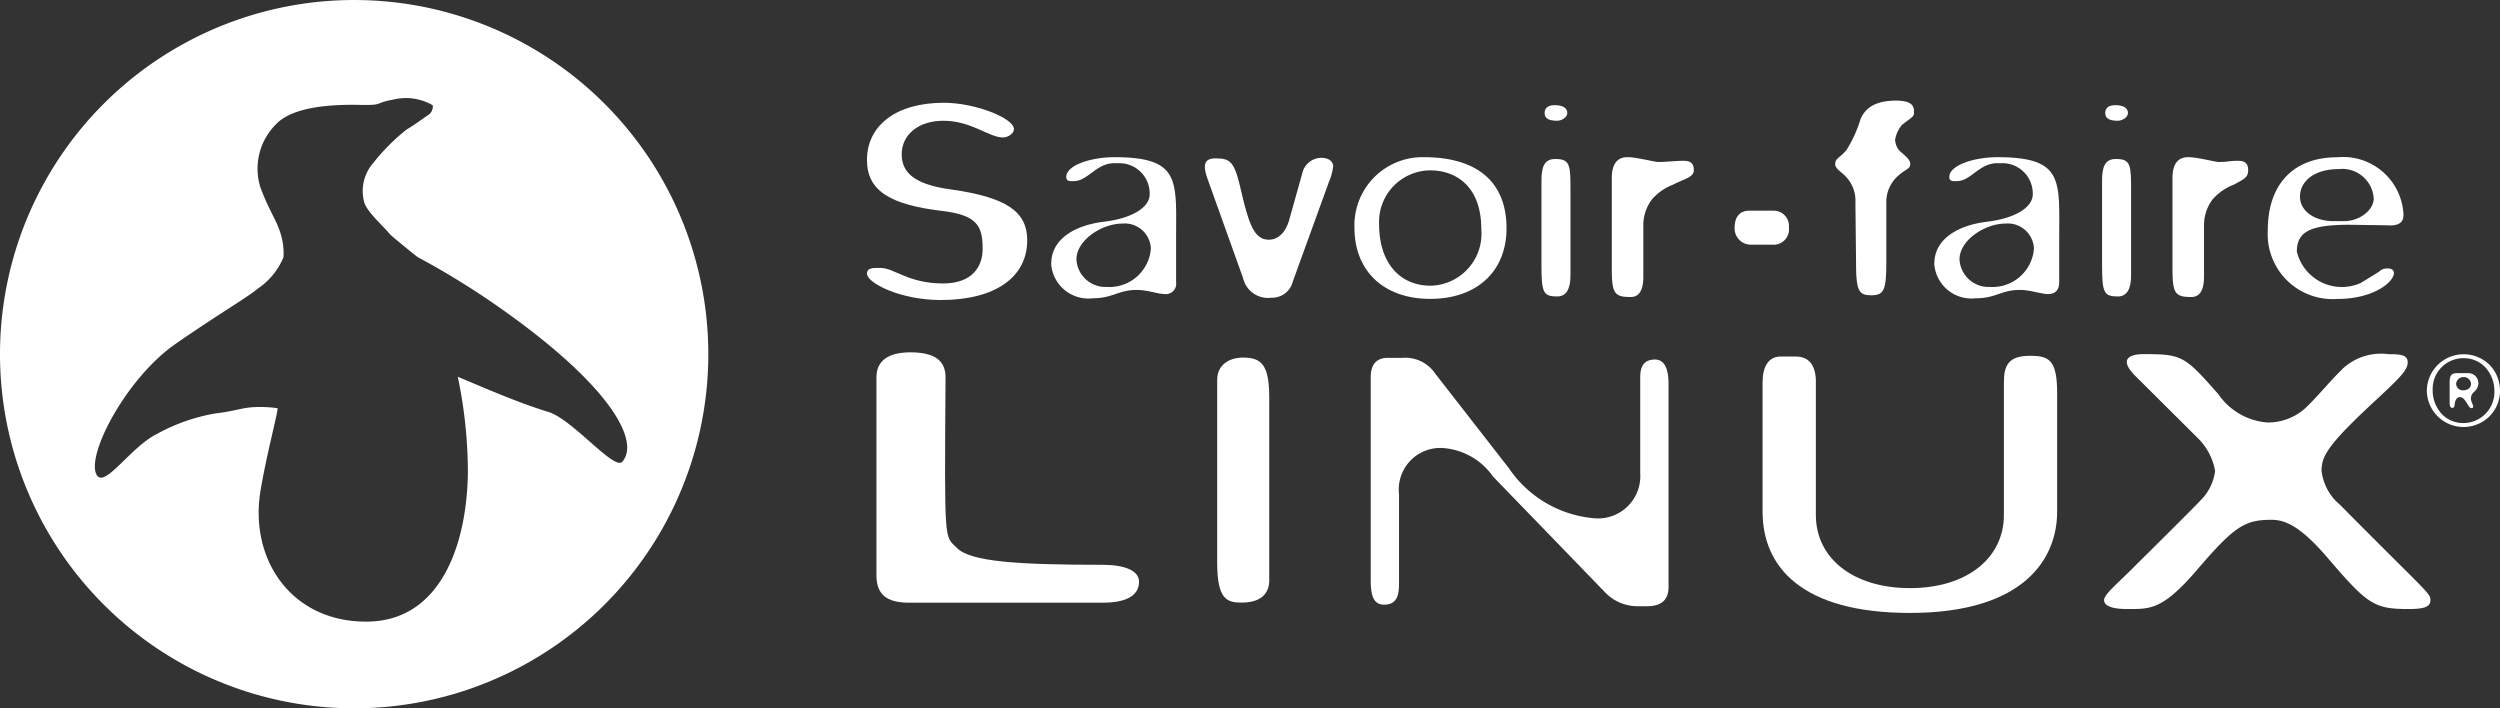
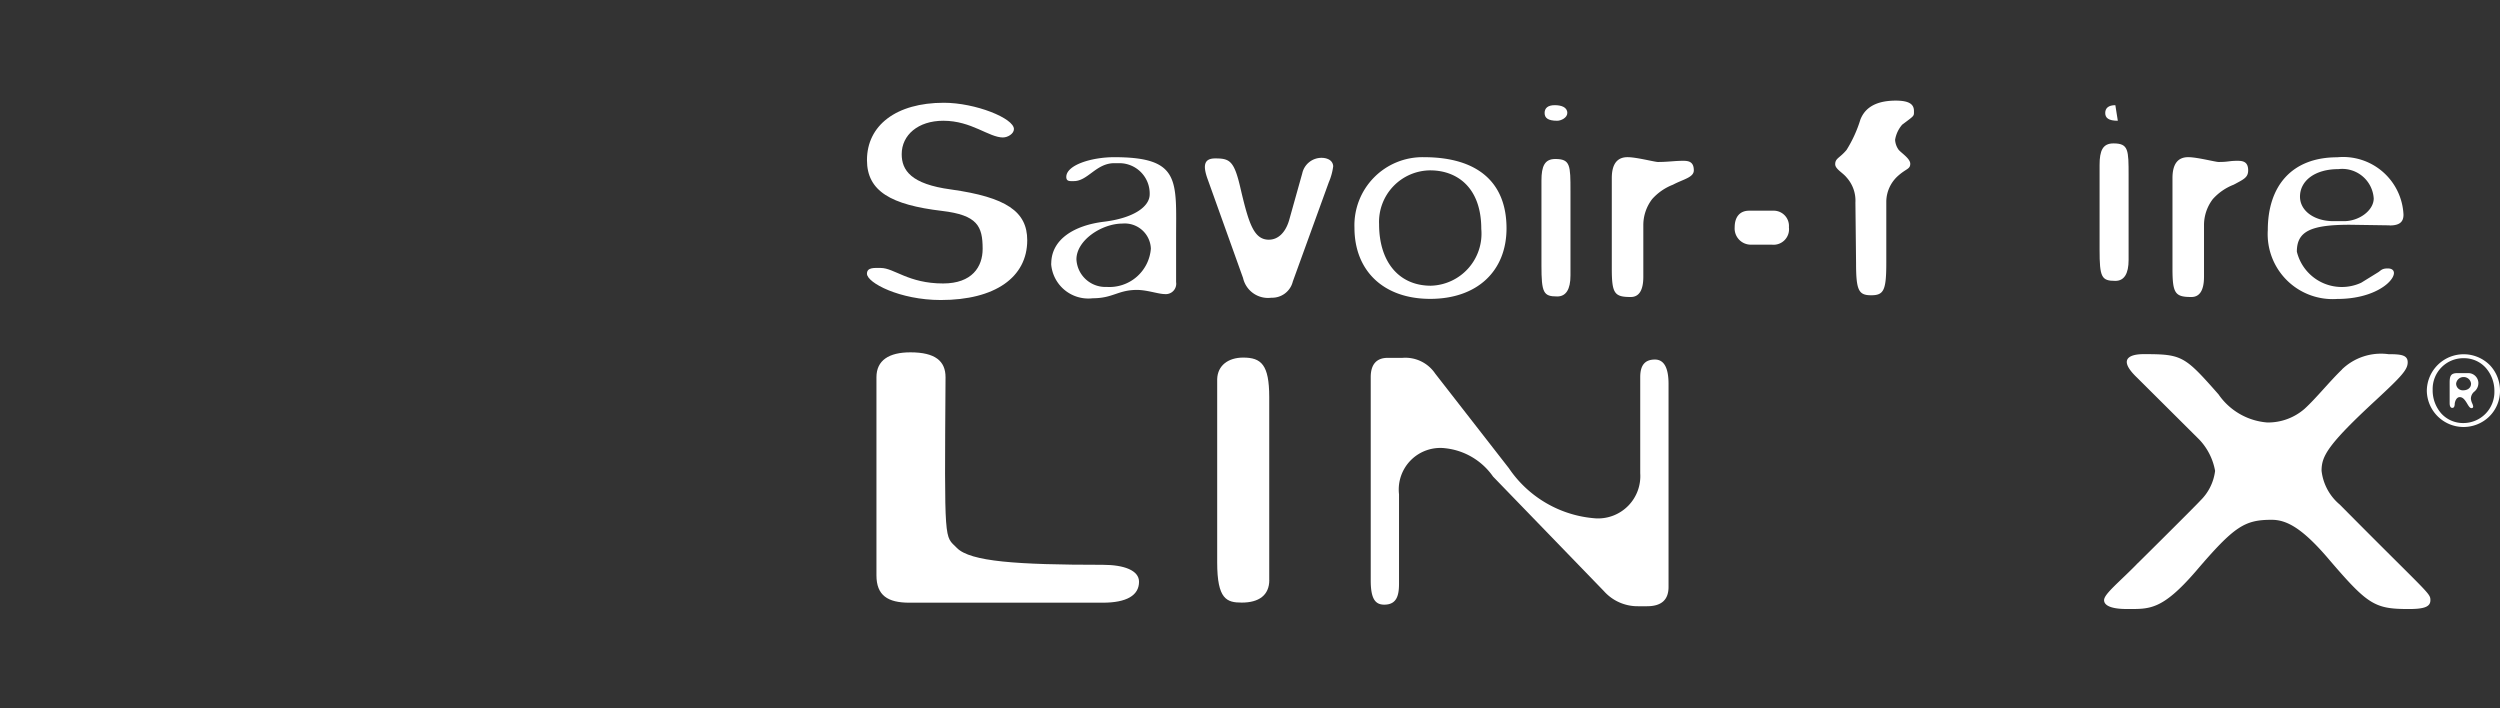
<svg xmlns="http://www.w3.org/2000/svg" width="123.533" height="35" viewBox="0 0 123.533 35">
  <rect x="0" y="0" width="123.533" height="35" fill="#333333" stroke="none" />
  <defs>
    <style>
            .prefix__cls-1{fill:#fff}
        </style>
  </defs>
  <g id="prefix__logo-sfl" transform="translate(-.001 -.001)">
    <g id="prefix__Group_7" data-name="Group 7" transform="translate(.001 .001)">
      <g id="prefix__Group_4" data-name="Group 4" transform="translate(42.838 4.977)">
        <path id="prefix__Path_15" d="M123.006 15.505c-.718 0-1.56-.827-2.962-.827-1.248 0-2.056.707-2.056 1.651 0 .8.465 1.48 2.431 1.743 2.743.385 3.772 1.094 3.772 2.51 0 1.832-1.591 2.954-4.272 2.954-2.026 0-3.648-.853-3.648-1.3 0-.327.375-.284.686-.284.656 0 1.36.766 3.076.766 1.435 0 1.955-.825 1.955-1.71 0-1.123-.26-1.668-2.006-1.875-2.525-.3-3.71-.975-3.71-2.511 0-1.711 1.435-2.833 3.8-2.833 1.558 0 3.462.766 3.462 1.3 0 .236-.314.413-.531.413" class="prefix__cls-1" data-name="Path 15" transform="translate(-116.27 -13.688)" />
        <path id="prefix__Path_16" d="M143.722 27.492a2.054 2.054 0 0 0 2.183-1.89 1.291 1.291 0 0 0-1.4-1.241c-1.03 0-2.278.825-2.278 1.77a1.434 1.434 0 0 0 1.5 1.361m-2.744-1.152c0-1.212 1.155-1.89 2.589-2.068 1.466-.176 2.275-.738 2.275-1.358a1.5 1.5 0 0 0-1.5-1.537h-.247c-.9 0-1.309.886-2 .886-.188 0-.374.029-.374-.206 0-.589 1.247-.976 2.37-.976 3.3 0 3.056 1.153 3.056 4.018v2.155a.514.514 0 0 1-.563.591c-.312 0-.872-.205-1.372-.205-.934 0-1.183.412-2.182.412a1.842 1.842 0 0 1-2.058-1.712" class="prefix__cls-1" data-name="Path 16" transform="translate(-131.875 -18.291)" />
        <path id="prefix__Path_17" d="M164.752 25.214c.436 0 .807-.325.995-.945l.654-2.334a.974.974 0 0 1 .969-.766c.092 0 .53.027.56.412a2.928 2.928 0 0 1-.219.8l-1.777 4.9a1.05 1.05 0 0 1-1.059.8 1.264 1.264 0 0 1-1.4-.975l-1.746-4.874c-.281-.766-.126-1.034.375-1.034.715 0 .934.119 1.245 1.477.409 1.742.657 2.54 1.407 2.54" class="prefix__cls-1" data-name="Path 17" transform="translate(-144.89 -18.347)" />
        <path id="prefix__Path_18" d="M185.414 27.432a2.572 2.572 0 0 0 2.5-2.806c0-2.067-1.216-2.894-2.525-2.894a2.548 2.548 0 0 0-2.525 2.657c0 1.889 1 3.043 2.555 3.043m-.029.65c-2.309 0-3.743-1.389-3.743-3.515a3.366 3.366 0 0 1 3.431-3.486c2.618 0 4.083 1.211 4.083 3.515 0 2.127-1.465 3.486-3.771 3.486" class="prefix__cls-1" data-name="Path 18" transform="translate(-157.557 -18.291)" />
        <path id="prefix__Path_19" d="M207.512 14.876c-.468 0-.622-.147-.622-.384s.155-.386.5-.386c.312 0 .622.091.622.386 0 .238-.311.384-.5.384m.656 7.648c0 .679-.218 1.034-.654 1.034-.683 0-.78-.176-.78-1.536v-4.193c0-.71.159-1.064.686-1.064.748 0 .748.325.748 1.595v4.164z" class="prefix__cls-1" data-name="Path 19" transform="translate(-173.404 -13.886)" />
        <path id="prefix__Path_20" d="M219.689 21.259c.251 0 .53.029.53.471 0 .355-.53.442-1.029.709a2.662 2.662 0 0 0-1.028.71 2.108 2.108 0 0 0-.438 1.3v2.54c0 .679-.218 1-.622 1-.812 0-.936-.178-.936-1.418v-4.457c0-.679.252-1.035.779-1.035.438 0 1.341.238 1.5.238.5 0 .814-.058 1.248-.058" class="prefix__cls-1" data-name="Path 20" transform="translate(-179.36 -18.29)" />
        <path id="prefix__Path_21" d="M235.328 29.075a.766.766 0 0 1-.842.861h-1.029a.8.8 0 0 1-.809-.861c0-.506.252-.818.716-.818h1.185a.754.754 0 0 1 .779.818" class="prefix__cls-1" data-name="Path 21" transform="translate(-189.77 -22.823)" />
        <path id="prefix__Path_22" d="M249.433 14.7a1.516 1.516 0 0 0-.344.739.928.928 0 0 0 .158.47c.094.149.591.444.591.713s-.188.234-.591.588a1.733 1.733 0 0 0-.593 1.271v3.041c0 1.358-.124 1.6-.746 1.6s-.748-.238-.748-1.6l-.032-2.983a1.709 1.709 0 0 0-.438-1.24c-.187-.235-.561-.414-.561-.651 0-.3.221-.3.561-.707a6.316 6.316 0 0 0 .686-1.507c.155-.384.53-.93 1.745-.93.685 0 .9.192.9.514 0 .269.033.21-.591.682" class="prefix__cls-1" data-name="Path 22" transform="translate(-198.284 -13.509)" />
-         <path id="prefix__Path_23" d="M262.155 27.492a2.054 2.054 0 0 0 2.184-1.89 1.292 1.292 0 0 0-1.4-1.241c-1.029 0-2.278.825-2.278 1.77a1.435 1.435 0 0 0 1.5 1.361m-2.744-1.152c0-1.212 1.154-1.89 2.589-2.068 1.465-.176 2.275-.738 2.275-1.358a1.5 1.5 0 0 0-1.5-1.537h-.252c-.9 0-1.311.886-1.995.886-.187 0-.376.029-.376-.206 0-.589 1.248-.976 2.371-.976 3.308 0 3.058 1.153 3.058 4.018v2.155c0 .386-.186.591-.56.591-.312 0-.874-.205-1.374-.205-.936 0-1.186.412-2.185.412a1.841 1.841 0 0 1-2.055-1.712" class="prefix__cls-1" data-name="Path 23" transform="translate(-206.673 -18.291)" />
-         <path id="prefix__Path_24" d="M282.7 14.876c-.468 0-.622-.147-.622-.384s.155-.386.5-.386c.312 0 .623.091.623.386 0 .238-.312.384-.5.384m.655 7.648c0 .679-.217 1.034-.655 1.034-.683 0-.779-.176-.779-1.536v-4.193c0-.71.158-1.064.686-1.064.748 0 .748.325.748 1.595z" class="prefix__cls-1" data-name="Path 24" transform="translate(-220.89 -13.886)" />
+         <path id="prefix__Path_24" d="M282.7 14.876c-.468 0-.622-.147-.622-.384s.155-.386.5-.386m.655 7.648c0 .679-.217 1.034-.655 1.034-.683 0-.779-.176-.779-1.536v-4.193c0-.71.158-1.064.686-1.064.748 0 .748.325.748 1.595z" class="prefix__cls-1" data-name="Path 24" transform="translate(-220.89 -13.886)" />
        <path id="prefix__Path_25" d="M294.572 21.259c.25 0 .53.029.53.471 0 .355-.218.442-.715.709a2.686 2.686 0 0 0-1.03.71 2.12 2.12 0 0 0-.437 1.3v2.54c0 .679-.22 1-.623 1-.81 0-.935-.178-.935-1.418v-4.457c0-.679.25-1.035.779-1.035.437 0 1.343.238 1.5.238.5 0 .5-.058.935-.058" class="prefix__cls-1" data-name="Path 25" transform="translate(-226.851 -18.29)" />
        <path id="prefix__Path_26" d="M307.38 24.242h.53c.748 0 1.465-.532 1.465-1.123a1.558 1.558 0 0 0-1.743-1.448c-1.185 0-1.9.591-1.9 1.359 0 .71.717 1.212 1.651 1.212m2.778.207l-1.967-.029c-1.934 0-2.617.325-2.617 1.328a2.285 2.285 0 0 0 3.179 1.537l.81-.5c.157-.088.188-.207.5-.207.843 0-.062 1.508-2.494 1.508a3.21 3.21 0 0 1-3.431-3.4c0-2.183 1.186-3.6 3.431-3.6a2.985 2.985 0 0 1 3.274 2.837c0 .354-.188.532-.684.532" class="prefix__cls-1" data-name="Path 26" transform="translate(-234.92 -18.291)" />
      </g>
      <g id="prefix__Group_6" data-name="Group 6" transform="translate(43.308 17.41)">
        <path id="prefix__Path_27" d="M121.52 56.921c.67.675 2.956.833 7.21.833 1.063 0 1.791.28 1.791.837 0 .676-.616 1.035-1.791 1.035h-9.561c-1.063 0-1.623-.359-1.623-1.351v-9.79c0-.834.615-1.23 1.678-1.23 1.233 0 1.736.435 1.736 1.23-.057 8.42-.057 7.8.56 8.435" class="prefix__cls-1" data-name="Path 27" transform="translate(-117.546 -47.255)" />
        <path id="prefix__Path_28" d="M165.82 58.948c0 .756-.517 1.117-1.359 1.117-.745 0-1.216-.159-1.216-1.987v-9.05c.017-.675.541-1.07 1.287-1.07.895 0 1.282.357 1.285 1.941v9.05z" class="prefix__cls-1" data-name="Path 28" transform="translate(-146.408 -47.699)" />
        <path id="prefix__Path_29" d="M187.031 48.78l3.635 4.668a5.664 5.664 0 0 0 4.306 2.479 2.089 2.089 0 0 0 2.184-2.229v-4.752c0-.577.223-.868.727-.868.45 0 .672.413.672 1.2v10.037c0 .622-.335.953-1.064.953h-.447a2.227 2.227 0 0 1-1.681-.745l-5.479-5.661a3.306 3.306 0 0 0-2.352-1.4 2.054 2.054 0 0 0-2.295 2.273v4.42c0 .578-.112 1.035-.729 1.035-.448 0-.669-.29-.669-1.2V48.946c0-.619.28-.951.837-.951h.729a1.777 1.777 0 0 1 1.625.785" class="prefix__cls-1" data-name="Path 29" transform="translate(-159.415 -47.722)" />
-         <path id="prefix__Path_30" d="M239.023 49.03v6.554c0 2.145 1.85 3.615 4.648 3.615s4.644-1.47 4.644-3.615V49.03c0-.835.225-1.311 1.288-1.311.951 0 1.343.2 1.343 1.866v5.84c0 2.264-1.567 5-7.276 5-5.375 0-7.279-2.3-7.279-5v-6.4c0-.755.281-1.271.9-1.271h.729c.671 0 1.006.436 1.006 1.271" class="prefix__cls-1" data-name="Path 30" transform="translate(-192.604 -47.548)" />
        <path id="prefix__Path_31" d="M293.932 48.253a2.779 2.779 0 0 1 2.3-.755c.615 0 .951.039.951.4s-.284.676-1.569 1.868c-2.408 2.224-2.687 2.779-2.687 3.494a2.548 2.548 0 0 0 .9 1.67c4.367 4.409 4.478 4.367 4.478 4.723 0 .319-.281.438-1.065.438-1.681 0-2.017-.2-3.921-2.421-1.343-1.589-2.126-1.988-2.855-1.988-1.343 0-1.847.315-3.75 2.543-1.681 1.945-2.295 1.865-3.415 1.865-.728 0-1.119-.158-1.119-.438 0-.315.783-.913 1.736-1.9-.953.953 2.852-2.819 3.021-3.019a2.472 2.472 0 0 0 .729-1.469 3.013 3.013 0 0 0-.784-1.549l-3.082-3.067c-1.119-1.072-.055-1.152.334-1.152 1.906 0 2.019.081 3.7 1.987a3.227 3.227 0 0 0 2.406 1.39 2.746 2.746 0 0 0 1.847-.675c.566-.515 1.235-1.35 1.852-1.945" class="prefix__cls-1" data-name="Path 31" transform="translate(-221.519 -47.407)" />
        <g id="prefix__Group_5" data-name="Group 5" transform="translate(76.609 .095)">
          <path id="prefix__Path_32" d="M328.61 48.07a1.821 1.821 0 0 0-3.133 1.244 1.816 1.816 0 0 0 3.064 1.295 1.775 1.775 0 0 0 .552-1.305 1.832 1.832 0 0 0-.483-1.234zm.206 1.275a1.534 1.534 0 0 1-1.535 1.566 1.45 1.45 0 0 1-1.083-.466 1.729 1.729 0 0 1-.432-1.182 1.517 1.517 0 0 1 1.546-1.556 1.437 1.437 0 0 1 1.078.476 1.722 1.722 0 0 1 .426 1.162z" class="prefix__cls-1" data-name="Path 32" transform="translate(-325.477 -47.512)" />
          <path id="prefix__Path_33" d="M329.48 50.042h-.559c-.325 0-.38.146-.38.472v1c0 .061 0 .246.133.246.1 0 .111-.109.118-.182v-.03c.029-.194.126-.32.246-.32.167 0 .268.148.391.359.093.155.139.185.192.185a.074.074 0 0 0 .082-.083.5.5 0 0 0-.046-.15.7.7 0 0 1-.066-.228.453.453 0 0 1 .168-.354.545.545 0 0 0 .2-.465.5.5 0 0 0-.479-.45zm.117.533c0 .188-.161.317-.389.317a.331.331 0 0 1-.347-.329.368.368 0 0 1 .369-.327.364.364 0 0 1 .37.339z" class="prefix__cls-1" data-name="Path 33" transform="translate(-327.413 -49.11)" />
        </g>
      </g>
-       <path id="prefix__Path_34" d="M19 .066A17.5 17.5 0 1 0 34.937 19 17.5 17.5 0 0 0 19 .066zm11.752 22.751c-.4.458-2.453-2.1-3.668-2.466-1.485-.45-3.2-1.206-4.463-1.733a23.126 23.126 0 0 1 .5 4.7c-.034 3.432-1.257 7.4-5.028 7.4-3.717 0-5.782-3.093-5.218-6.475.3-1.806.9-4.017.837-4.072a6.36 6.36 0 0 0-1.094-.056c-.668.026-1.074.216-1.916.306a9.188 9.188 0 0 0-2.932 1.015c-1.3.637-2.577 2.68-2.98 2.049-.587-.92 1.443-4.8 3.888-6.494 2.21-1.53 3.53-2.28 4.075-2.738a3.445 3.445 0 0 0 1.257-1.546 3.341 3.341 0 0 0-.251-1.463c-.118-.351-.564-1.074-.9-2.012a3.1 3.1 0 0 1 .789-3.1c.872-.914 2.939-.972 4.146-.948s.664-.089 1.647-.263a2.632 2.632 0 0 1 1.944.282.509.509 0 0 1-.206.471c-.224.134-.568.42-1.088.728a10.1 10.1 0 0 0-1.627 1.628 2.115 2.115 0 0 0-.473 1.937c.132.5.856 1.1 1.3 1.633.647.557 1.338 1.1 1.338 1.1a39.427 39.427 0 0 1 4.065 2.506c5.365 3.764 6.968 6.556 6.058 7.611z" class="prefix__cls-1" data-name="Path 34" transform="translate(-.001 -.001)" />
    </g>
  </g>
</svg>